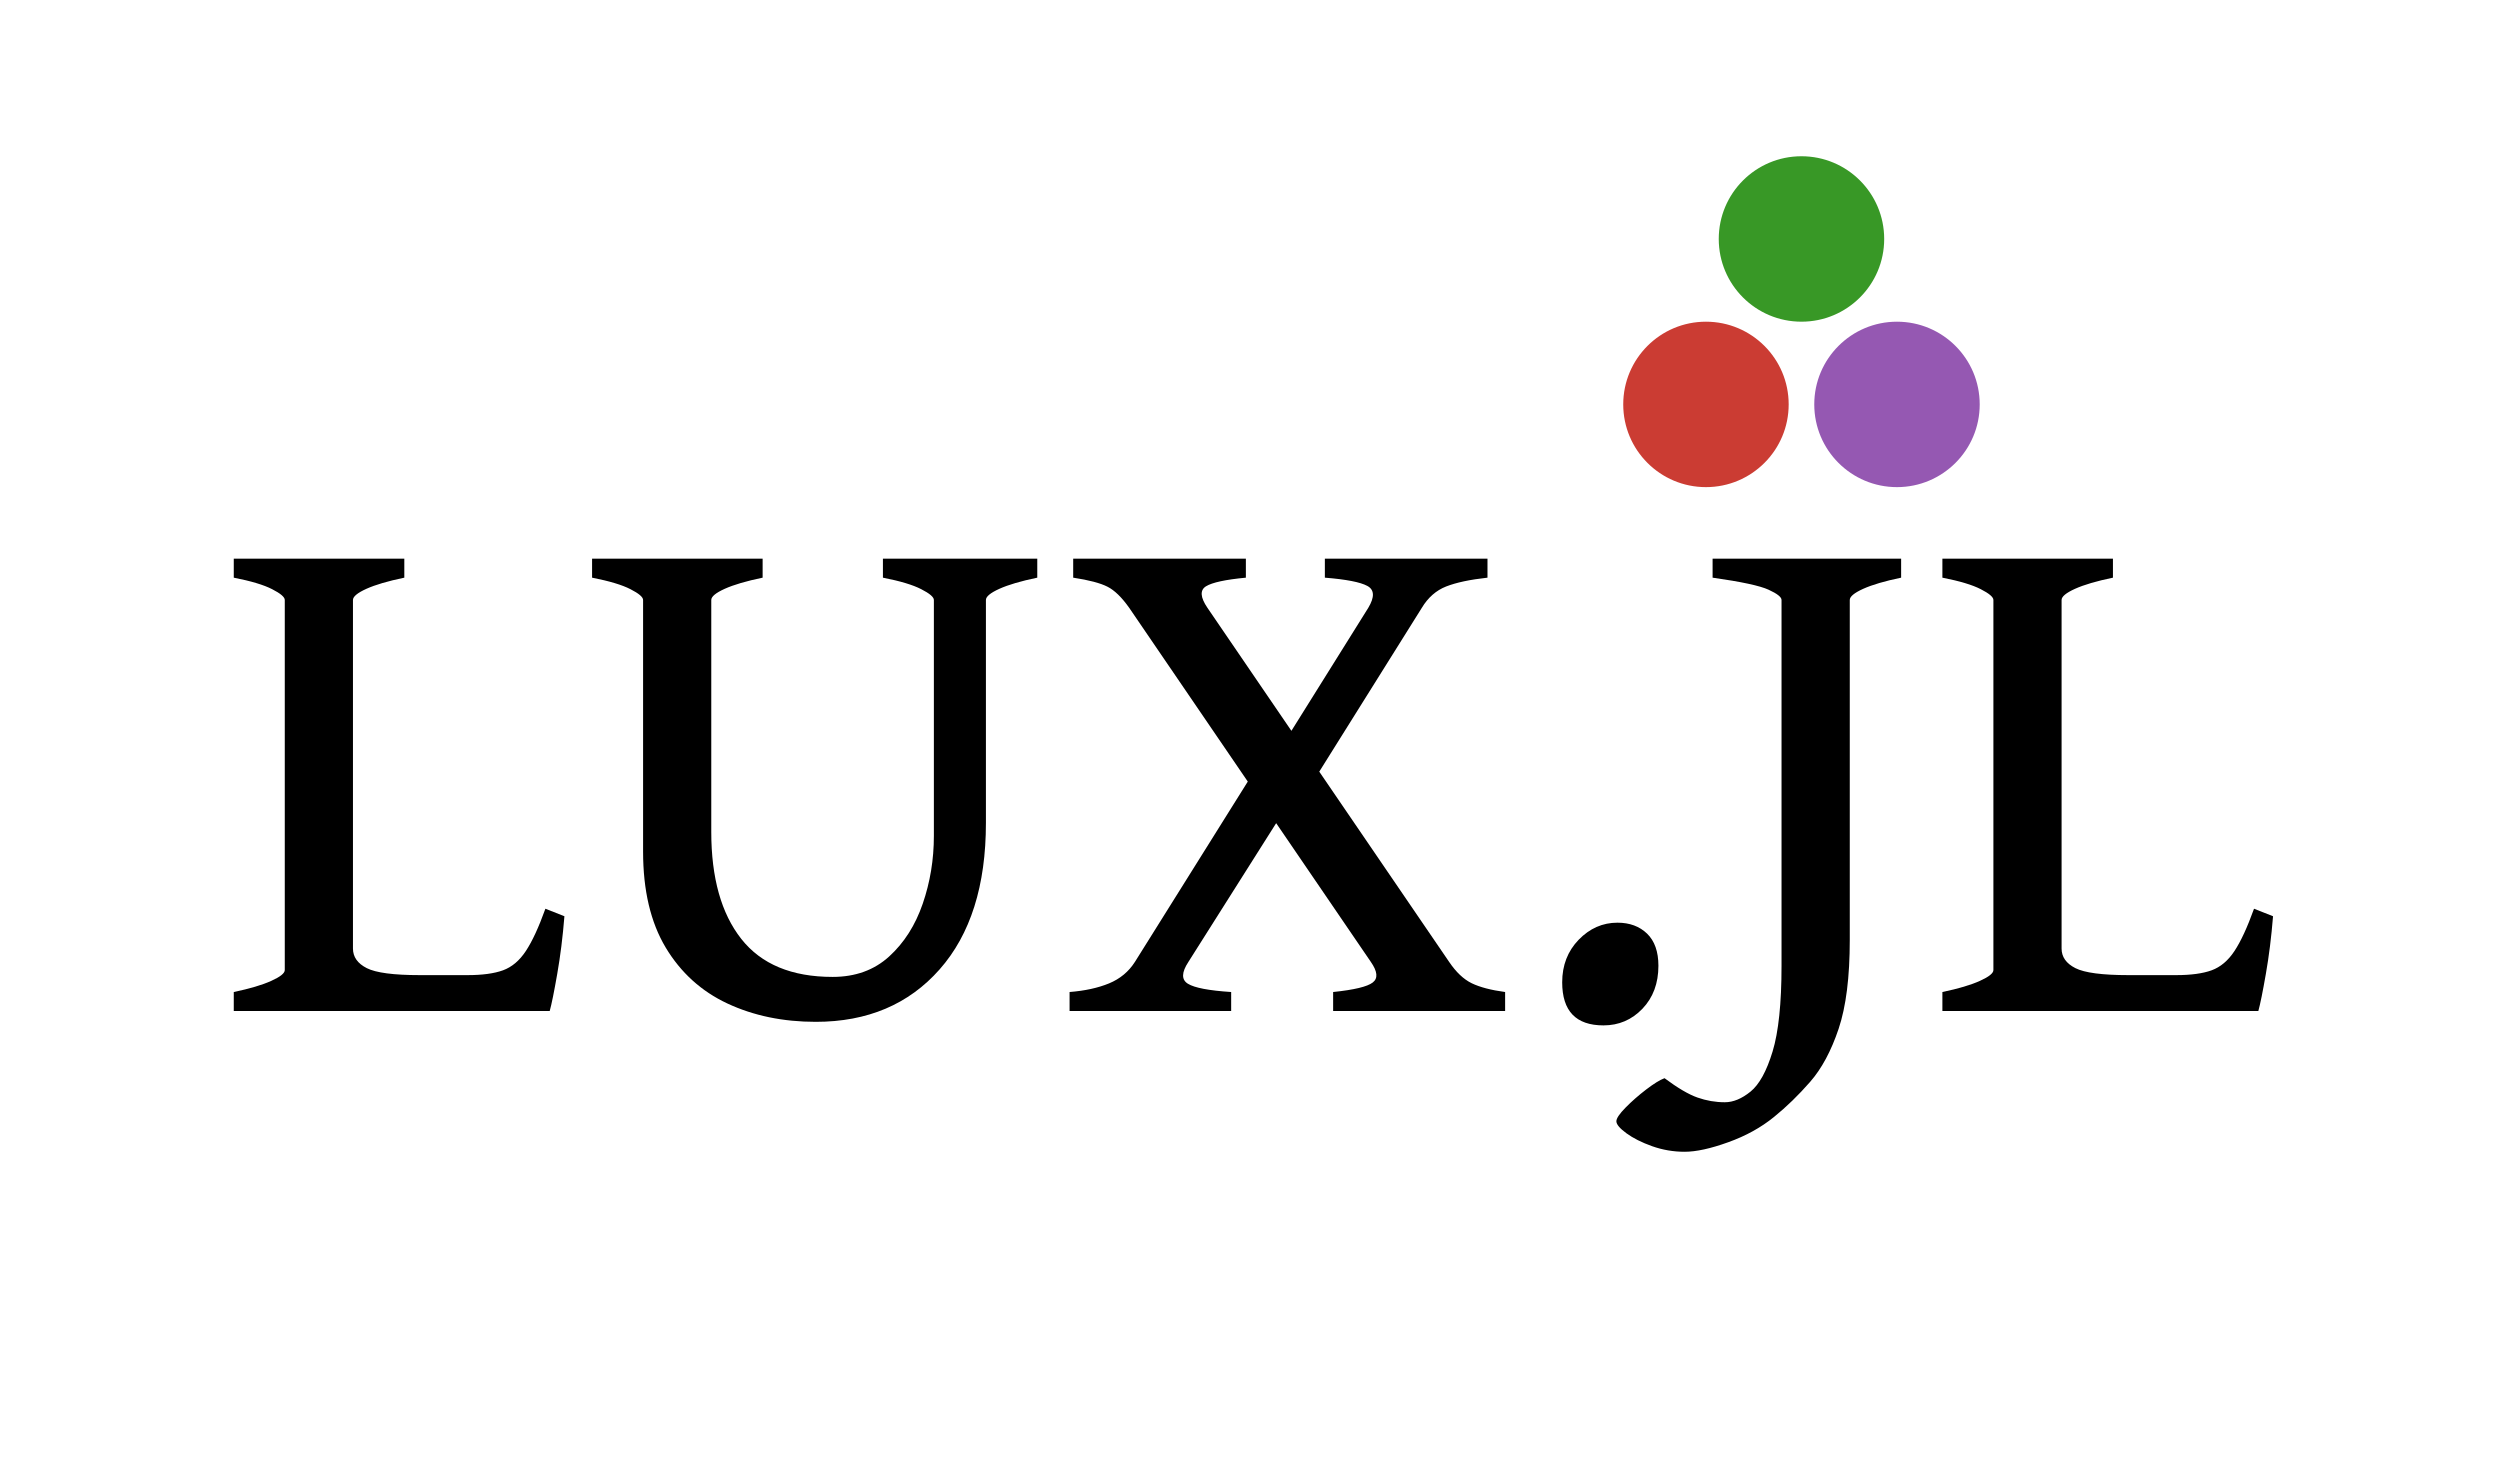
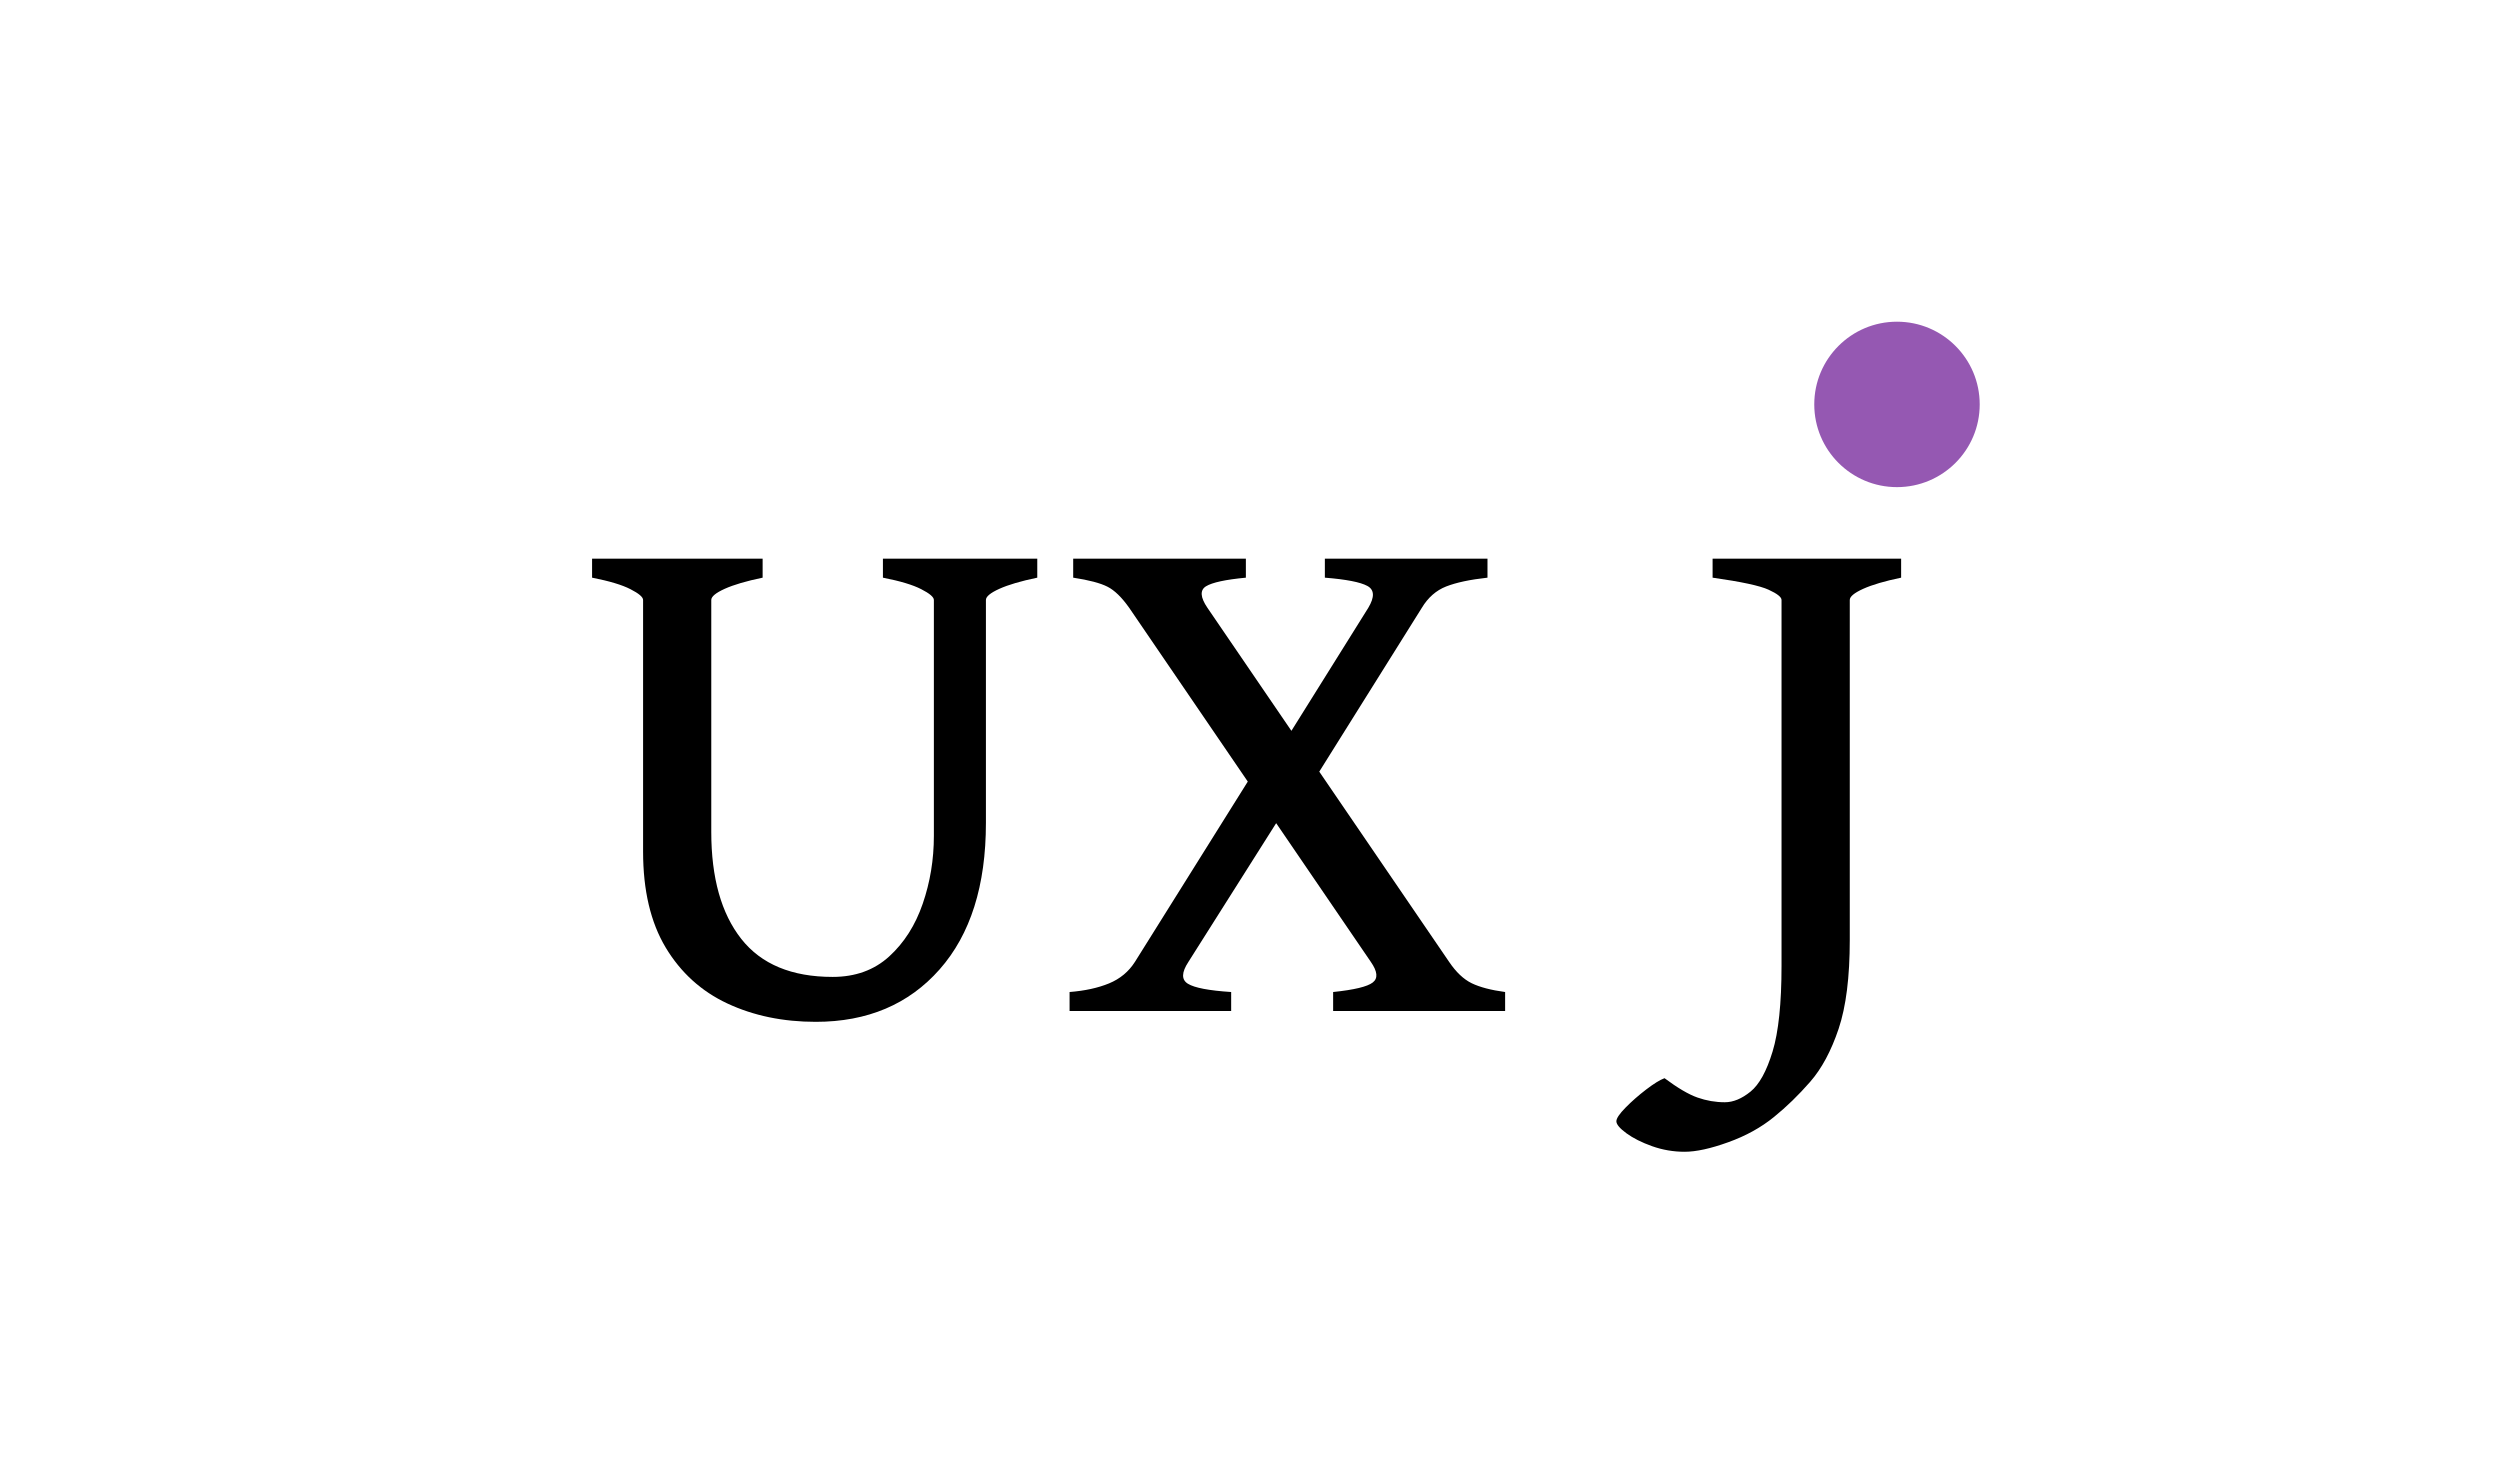
<svg xmlns="http://www.w3.org/2000/svg" xmlns:xlink="http://www.w3.org/1999/xlink" width="680pt" height="400pt" viewBox="0 0 680 400" version="1.1">
  <defs>
    <g>
      <symbol overflow="visible" id="glyph0-0">
-         <path style="stroke:none;" d="M 9.766 -175.781 L 126.953 -175.781 L 126.953 0 L 9.766 0 Z M 14.656 -4.891 L 122.078 -4.891 L 122.078 -170.906 L 14.656 -170.906 Z M 14.656 -4.891 " />
-       </symbol>
+         </symbol>
      <symbol overflow="visible" id="glyph0-1">
-         <path style="stroke:none;" d="M 94.625 -25.781 C 94.176 -20.188 93.523 -14.961 92.672 -10.109 C 91.828 -5.254 91.145 -1.883 90.625 0 L 4.688 0 L 4.688 -5.172 C 9.051 -6.086 12.453 -7.098 14.891 -8.203 C 17.336 -9.305 18.562 -10.285 18.562 -11.141 L 18.562 -111.812 C 18.562 -112.594 17.422 -113.566 15.141 -114.734 C 12.859 -115.91 9.375 -116.957 4.688 -117.875 L 4.688 -123.047 L 51.078 -123.047 L 51.078 -117.875 C 46.648 -116.957 43.211 -115.945 40.766 -114.844 C 38.328 -113.738 37.109 -112.727 37.109 -111.812 L 37.109 -17 C 37.109 -14.719 38.359 -12.941 40.859 -11.672 C 43.367 -10.398 48.176 -9.766 55.281 -9.766 L 68.266 -9.766 C 72.297 -9.766 75.516 -10.203 77.922 -11.078 C 80.336 -11.961 82.406 -13.707 84.125 -16.312 C 85.852 -18.914 87.629 -22.754 89.453 -27.828 Z M 94.625 -25.781 " />
-       </symbol>
+         </symbol>
      <symbol overflow="visible" id="glyph0-2">
        <path style="stroke:none;" d="M 125.781 -117.875 C 121.352 -116.957 117.914 -115.945 115.469 -114.844 C 113.031 -113.738 111.812 -112.727 111.812 -111.812 L 111.812 -51.172 C 111.812 -34.117 107.613 -20.836 99.219 -11.328 C 90.82 -1.816 79.594 2.938 65.531 2.938 C 56.613 2.938 48.602 1.273 41.5 -2.047 C 34.406 -5.367 28.805 -10.445 24.703 -17.281 C 20.609 -24.125 18.562 -32.816 18.562 -43.359 L 18.562 -111.812 C 18.562 -112.594 17.422 -113.566 15.141 -114.734 C 12.859 -115.91 9.375 -116.957 4.688 -117.875 L 4.688 -123.047 L 51.078 -123.047 L 51.078 -117.875 C 46.648 -116.957 43.211 -115.945 40.766 -114.844 C 38.328 -113.738 37.109 -112.727 37.109 -111.812 L 37.109 -48.734 C 37.109 -36.234 39.828 -26.531 45.266 -19.625 C 50.703 -12.727 58.988 -9.281 70.125 -9.281 C 76.301 -9.281 81.426 -11.133 85.5 -14.844 C 89.57 -18.551 92.613 -23.332 94.625 -29.188 C 96.645 -35.051 97.656 -41.207 97.656 -47.656 L 97.656 -111.812 C 97.656 -112.594 96.516 -113.566 94.234 -114.734 C 91.961 -115.91 88.484 -116.957 83.797 -117.875 L 83.797 -123.047 L 125.781 -123.047 Z M 125.781 -117.875 " />
      </symbol>
      <symbol overflow="visible" id="glyph0-3">
        <path style="stroke:none;" d="M 116.5 -117.875 C 111.75 -117.352 108.004 -116.555 105.266 -115.484 C 102.535 -114.41 100.328 -112.473 98.641 -109.672 L 62.016 -51.172 L 56.547 -65.625 L 84.078 -109.672 C 85.836 -112.598 85.754 -114.582 83.828 -115.625 C 81.91 -116.664 78.055 -117.414 72.266 -117.875 L 72.266 -123.047 L 116.5 -123.047 Z M 74.516 0 L 74.516 -5.172 C 80.242 -5.766 83.836 -6.629 85.297 -7.766 C 86.766 -8.898 86.586 -10.77 84.766 -13.375 L 19.047 -109.672 C 17.023 -112.535 15.051 -114.453 13.125 -115.422 C 11.207 -116.398 8.102 -117.219 3.812 -117.875 L 3.812 -123.047 L 50.781 -123.047 L 50.781 -117.875 C 45.25 -117.352 41.633 -116.57 39.938 -115.531 C 38.25 -114.488 38.379 -112.535 40.328 -109.672 L 106.062 -13.375 C 107.945 -10.582 109.992 -8.645 112.203 -7.562 C 114.422 -6.488 117.453 -5.691 121.297 -5.172 L 121.297 0 Z M 35.156 -13.375 C 33.27 -10.508 33.223 -8.523 35.016 -7.422 C 36.805 -6.316 40.727 -5.566 46.781 -5.172 L 46.781 0 L 2.828 0 L 2.828 -5.172 C 6.992 -5.504 10.57 -6.285 13.562 -7.516 C 16.562 -8.754 18.91 -10.707 20.609 -13.375 L 58.203 -73.438 L 62.406 -56.453 Z M 35.156 -13.375 " />
      </symbol>
      <symbol overflow="visible" id="glyph0-4">
-         <path style="stroke:none;" d="M 38.969 -12.312 C 38.969 -7.551 37.52 -3.656 34.625 -0.625 C 31.727 2.395 28.195 3.906 24.031 3.906 C 16.539 3.906 12.797 0 12.797 -7.812 C 12.797 -12.438 14.289 -16.297 17.281 -19.391 C 20.281 -22.484 23.797 -24.031 27.828 -24.031 C 31.148 -24.031 33.836 -23.035 35.891 -21.047 C 37.941 -19.055 38.969 -16.145 38.969 -12.312 Z M 38.969 -12.312 " />
-       </symbol>
+         </symbol>
      <symbol overflow="visible" id="glyph0-5">
        <path style="stroke:none;" d="M 56.453 -117.875 C 52.023 -116.957 48.586 -115.945 46.141 -114.844 C 43.703 -113.738 42.484 -112.727 42.484 -111.812 L 42.484 -19.344 C 42.484 -9.25 41.473 -1.191 39.453 4.828 C 37.43 10.859 34.844 15.676 31.688 19.281 C 28.531 22.895 25.258 26.07 21.875 28.812 C 18.363 31.676 14.211 33.969 9.422 35.688 C 4.641 37.414 0.688 38.281 -2.438 38.281 C -5.5 38.281 -8.445 37.773 -11.281 36.766 C -14.113 35.754 -16.441 34.582 -18.266 33.25 C -20.086 31.914 -21 30.828 -21 29.984 C -21 29.203 -20.164 27.961 -18.5 26.266 C -16.844 24.578 -14.973 22.938 -12.891 21.344 C -10.805 19.75 -9.145 18.723 -7.906 18.266 C -4.332 20.93 -1.344 22.688 1.062 23.531 C 3.477 24.383 5.957 24.812 8.5 24.812 C 10.781 24.812 13.109 23.848 15.484 21.922 C 17.859 20.004 19.859 16.375 21.484 11.031 C 23.109 5.695 23.922 -2.082 23.922 -12.312 L 23.922 -111.812 C 23.922 -112.594 22.75 -113.52 20.406 -114.594 C 18.062 -115.676 12.984 -116.77 5.172 -117.875 L 5.172 -123.047 L 56.453 -123.047 Z M 56.453 -117.875 " />
      </symbol>
    </g>
  </defs>
  <g id="surface17">
    <g style="fill:rgb(0%,0%,0%);fill-opacity:1;">
      <use xlink:href="#glyph0-1" x="58.896" y="275" />
      <use xlink:href="#glyph0-2" x="156.357" y="275" />
      <use xlink:href="#glyph0-3" x="288.096" y="275" />
      <use xlink:href="#glyph0-4" x="412.119" y="275" />
      <use xlink:href="#glyph0-5" x="460.654" y="275" />
      <use xlink:href="#glyph0-1" x="523.643" y="275" />
    </g>
-     <path style=" stroke:none;fill-rule:nonzero;fill:rgb(79.6%,23.5%,20%);fill-opacity:1;" d="M 621.102 275 L 486.52 110 C 486.52 122.426 476.445 132.5 464.02 132.5 C 451.594 132.5 441.52 122.426 441.52 110 C 441.52 97.574 451.594 87.5 464.02 87.5 C 476.445 87.5 486.52 97.574 486.52 110 " />
-     <path style=" stroke:none;fill-rule:nonzero;fill:rgb(22%,59.6%,14.9%);fill-opacity:1;" d="M 512.5 65 C 512.5 77.426 502.426 87.5 490 87.5 C 477.574 87.5 467.5 77.426 467.5 65 C 467.5 52.574 477.574 42.5 490 42.5 C 502.426 42.5 512.5 52.574 512.5 65 " />
    <path style=" stroke:none;fill-rule:nonzero;fill:rgb(58.4%,34.5%,69.8%);fill-opacity:1;" d="M 538.48 110 C 538.48 122.426 528.406 132.5 515.98 132.5 C 503.555 132.5 493.48 122.426 493.48 110 C 493.48 97.574 503.555 87.5 515.98 87.5 C 528.406 87.5 538.48 97.574 538.48 110 " />
  </g>
</svg>